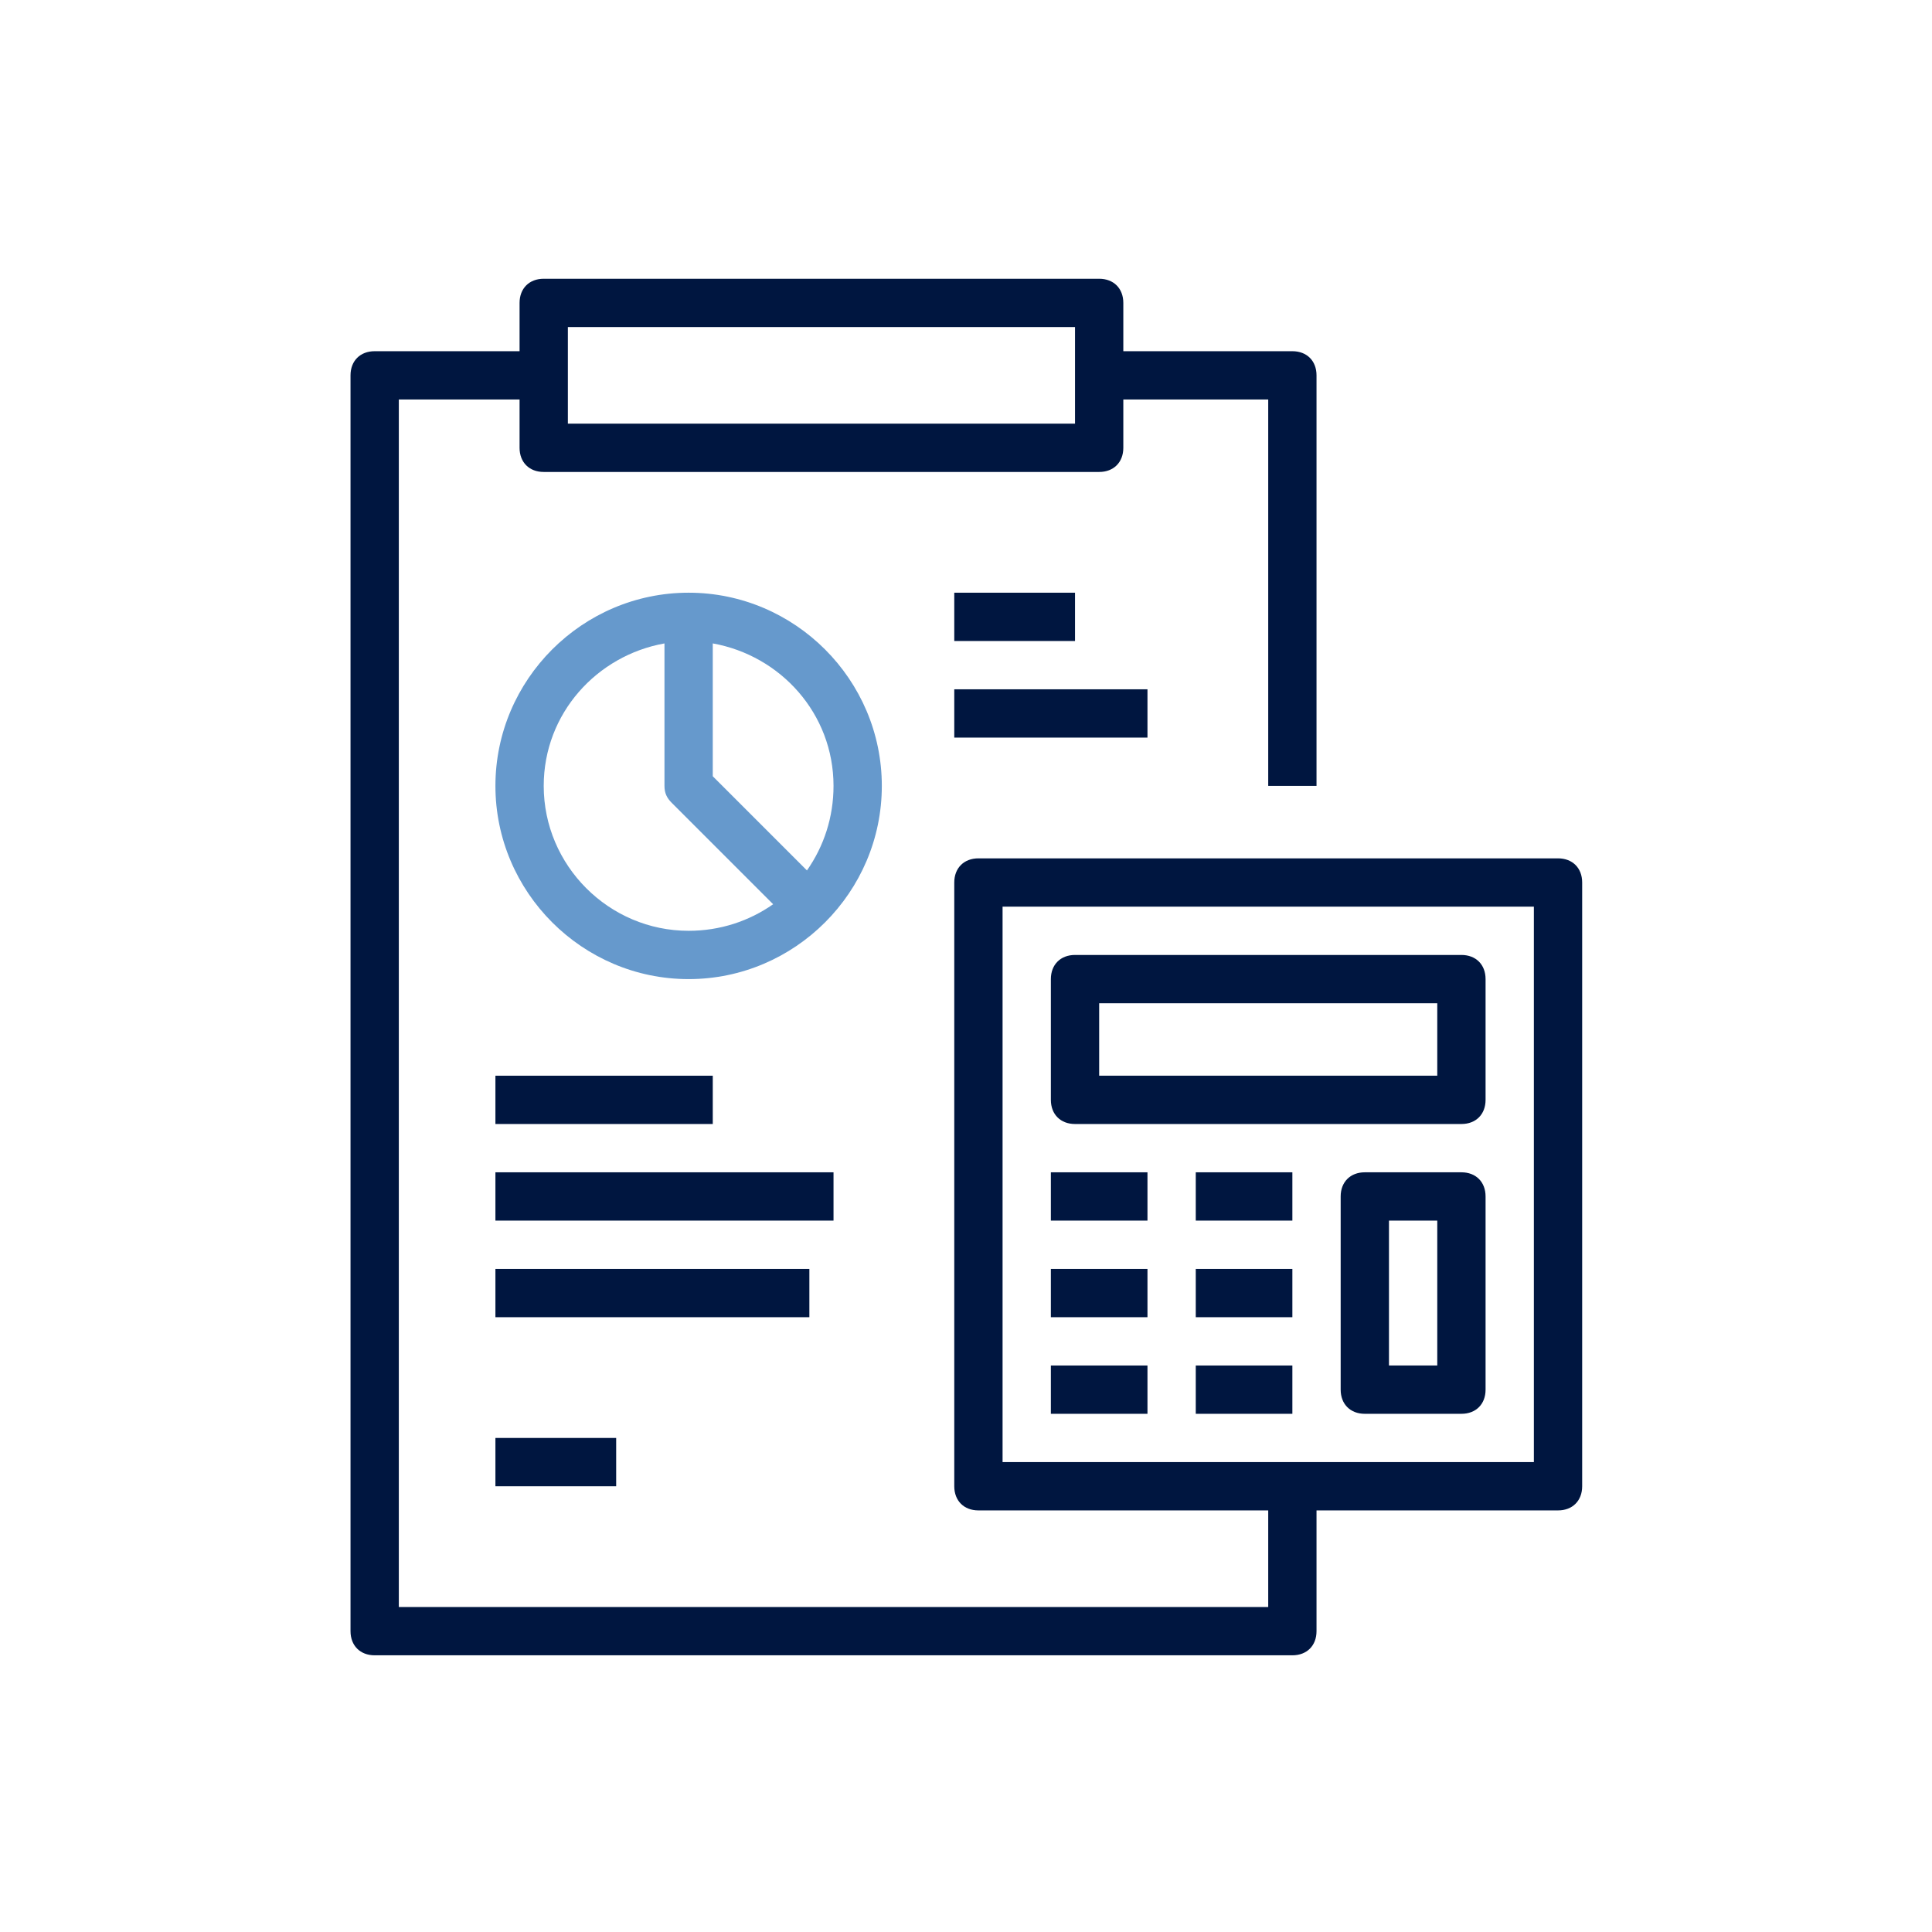
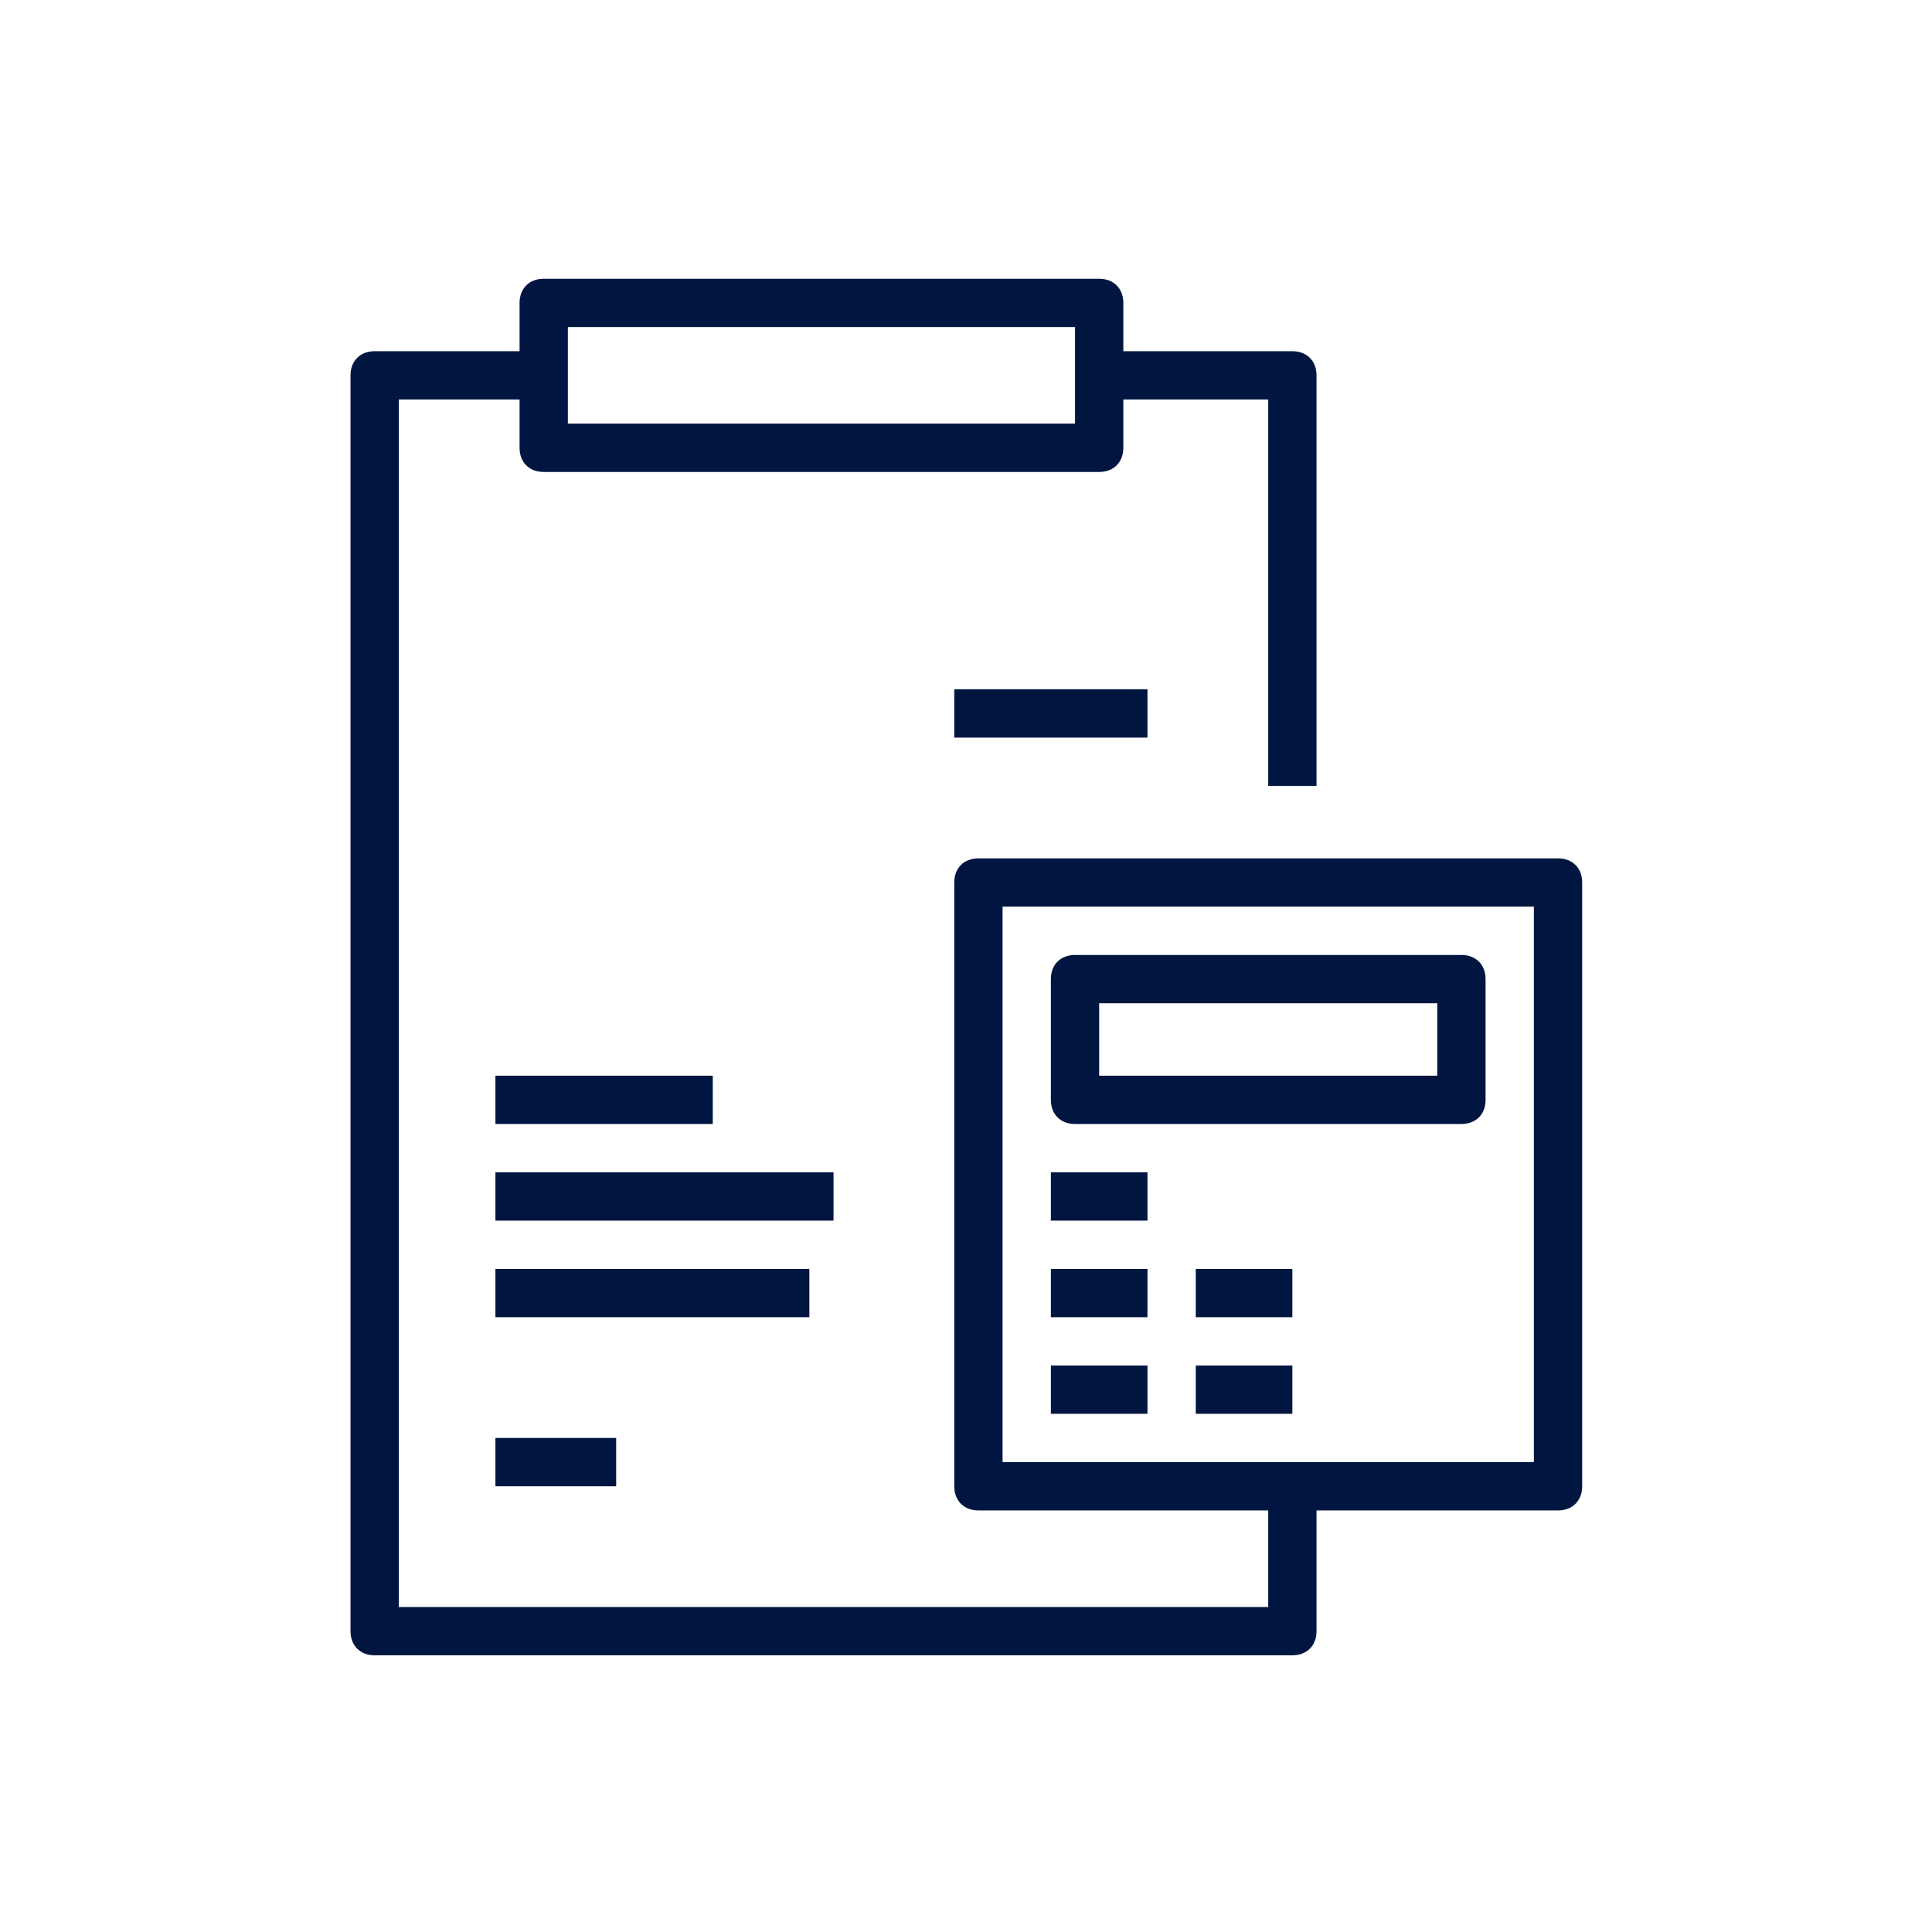
<svg xmlns="http://www.w3.org/2000/svg" width="180" height="180" viewBox="0 0 180 180" fill="none">
  <path d="M145.157 79.971H91.157C89.807 79.971 88.907 80.871 88.907 82.221V138.471C88.907 139.821 89.807 140.721 91.157 140.721H118.157V149.721H37.157V37.221H48.407V41.721C48.407 43.071 49.307 43.971 50.657 43.971H102.407C103.757 43.971 104.657 43.071 104.657 41.721V37.221H118.157V73.221H122.657V34.971C122.657 33.621 121.757 32.721 120.407 32.721H104.657V28.221C104.657 26.871 103.757 25.971 102.407 25.971H50.657C49.307 25.971 48.407 26.871 48.407 28.221V32.721H34.907C33.557 32.721 32.657 33.621 32.657 34.971V151.971C32.657 153.321 33.557 154.221 34.907 154.221H120.407C121.757 154.221 122.657 153.321 122.657 151.971V140.721H145.157C146.507 140.721 147.407 139.821 147.407 138.471V82.221C147.407 80.871 146.507 79.971 145.157 79.971ZM52.907 30.471H100.157V39.471H52.907V30.471ZM142.907 136.221H93.407V84.471H142.907V136.221Z" fill="#001640" />
  <path d="M100.157 104.721H136.157C137.507 104.721 138.407 103.821 138.407 102.471V91.221C138.407 89.871 137.507 88.971 136.157 88.971H100.157C98.807 88.971 97.907 89.871 97.907 91.221V102.471C97.907 103.821 98.807 104.721 100.157 104.721ZM102.407 93.471H133.907V100.221H102.407V93.471Z" fill="#001640" />
  <path d="M97.907 109.221H106.907V113.721H97.907V109.221Z" fill="#001640" />
  <path d="M97.907 118.221H106.907V122.721H97.907V118.221Z" fill="#001640" />
  <path d="M97.907 127.221H106.907V131.721H97.907V127.221Z" fill="#001640" />
-   <path d="M64.157 55.221C54.257 55.221 46.157 63.321 46.157 73.221C46.157 83.121 54.257 91.221 64.157 91.221C74.057 91.221 82.157 83.121 82.157 73.221C82.157 63.321 74.057 55.221 64.157 55.221ZM77.657 73.221C77.657 76.146 76.757 78.846 75.182 81.096L66.407 72.321V59.946C72.707 61.071 77.657 66.471 77.657 73.221ZM50.657 73.221C50.657 66.471 55.607 61.071 61.907 59.946V73.221C61.907 73.896 62.132 74.346 62.582 74.796L72.032 84.246C69.782 85.821 67.082 86.721 64.157 86.721C56.732 86.721 50.657 80.646 50.657 73.221Z" fill="#6699CC" />
  <path d="M46.157 100.221H66.407V104.721H46.157V100.221Z" fill="#001640" />
  <path d="M46.157 109.221H77.657V113.721H46.157V109.221Z" fill="#001640" />
  <path d="M46.157 118.221H75.407V122.721H46.157V118.221Z" fill="#001640" />
  <path d="M46.157 133.971H57.407V138.471H46.157V133.971Z" fill="#001640" />
-   <path d="M136.157 109.221H127.157C125.807 109.221 124.907 110.121 124.907 111.471V129.471C124.907 130.821 125.807 131.721 127.157 131.721H136.157C137.507 131.721 138.407 130.821 138.407 129.471V111.471C138.407 110.121 137.507 109.221 136.157 109.221ZM133.907 127.221H129.407V113.721H133.907V127.221Z" fill="#001640" />
-   <path d="M111.407 109.221H120.407V113.721H111.407V109.221Z" fill="#001640" />
  <path d="M111.407 118.221H120.407V122.721H111.407V118.221Z" fill="#001640" />
  <path d="M111.407 127.221H120.407V131.721H111.407V127.221Z" fill="#001640" />
-   <path d="M88.907 55.221H100.157V59.721H88.907V55.221Z" fill="#001640" />
  <path d="M88.907 64.221H106.907V68.721H88.907V64.221Z" fill="#001640" />
</svg>